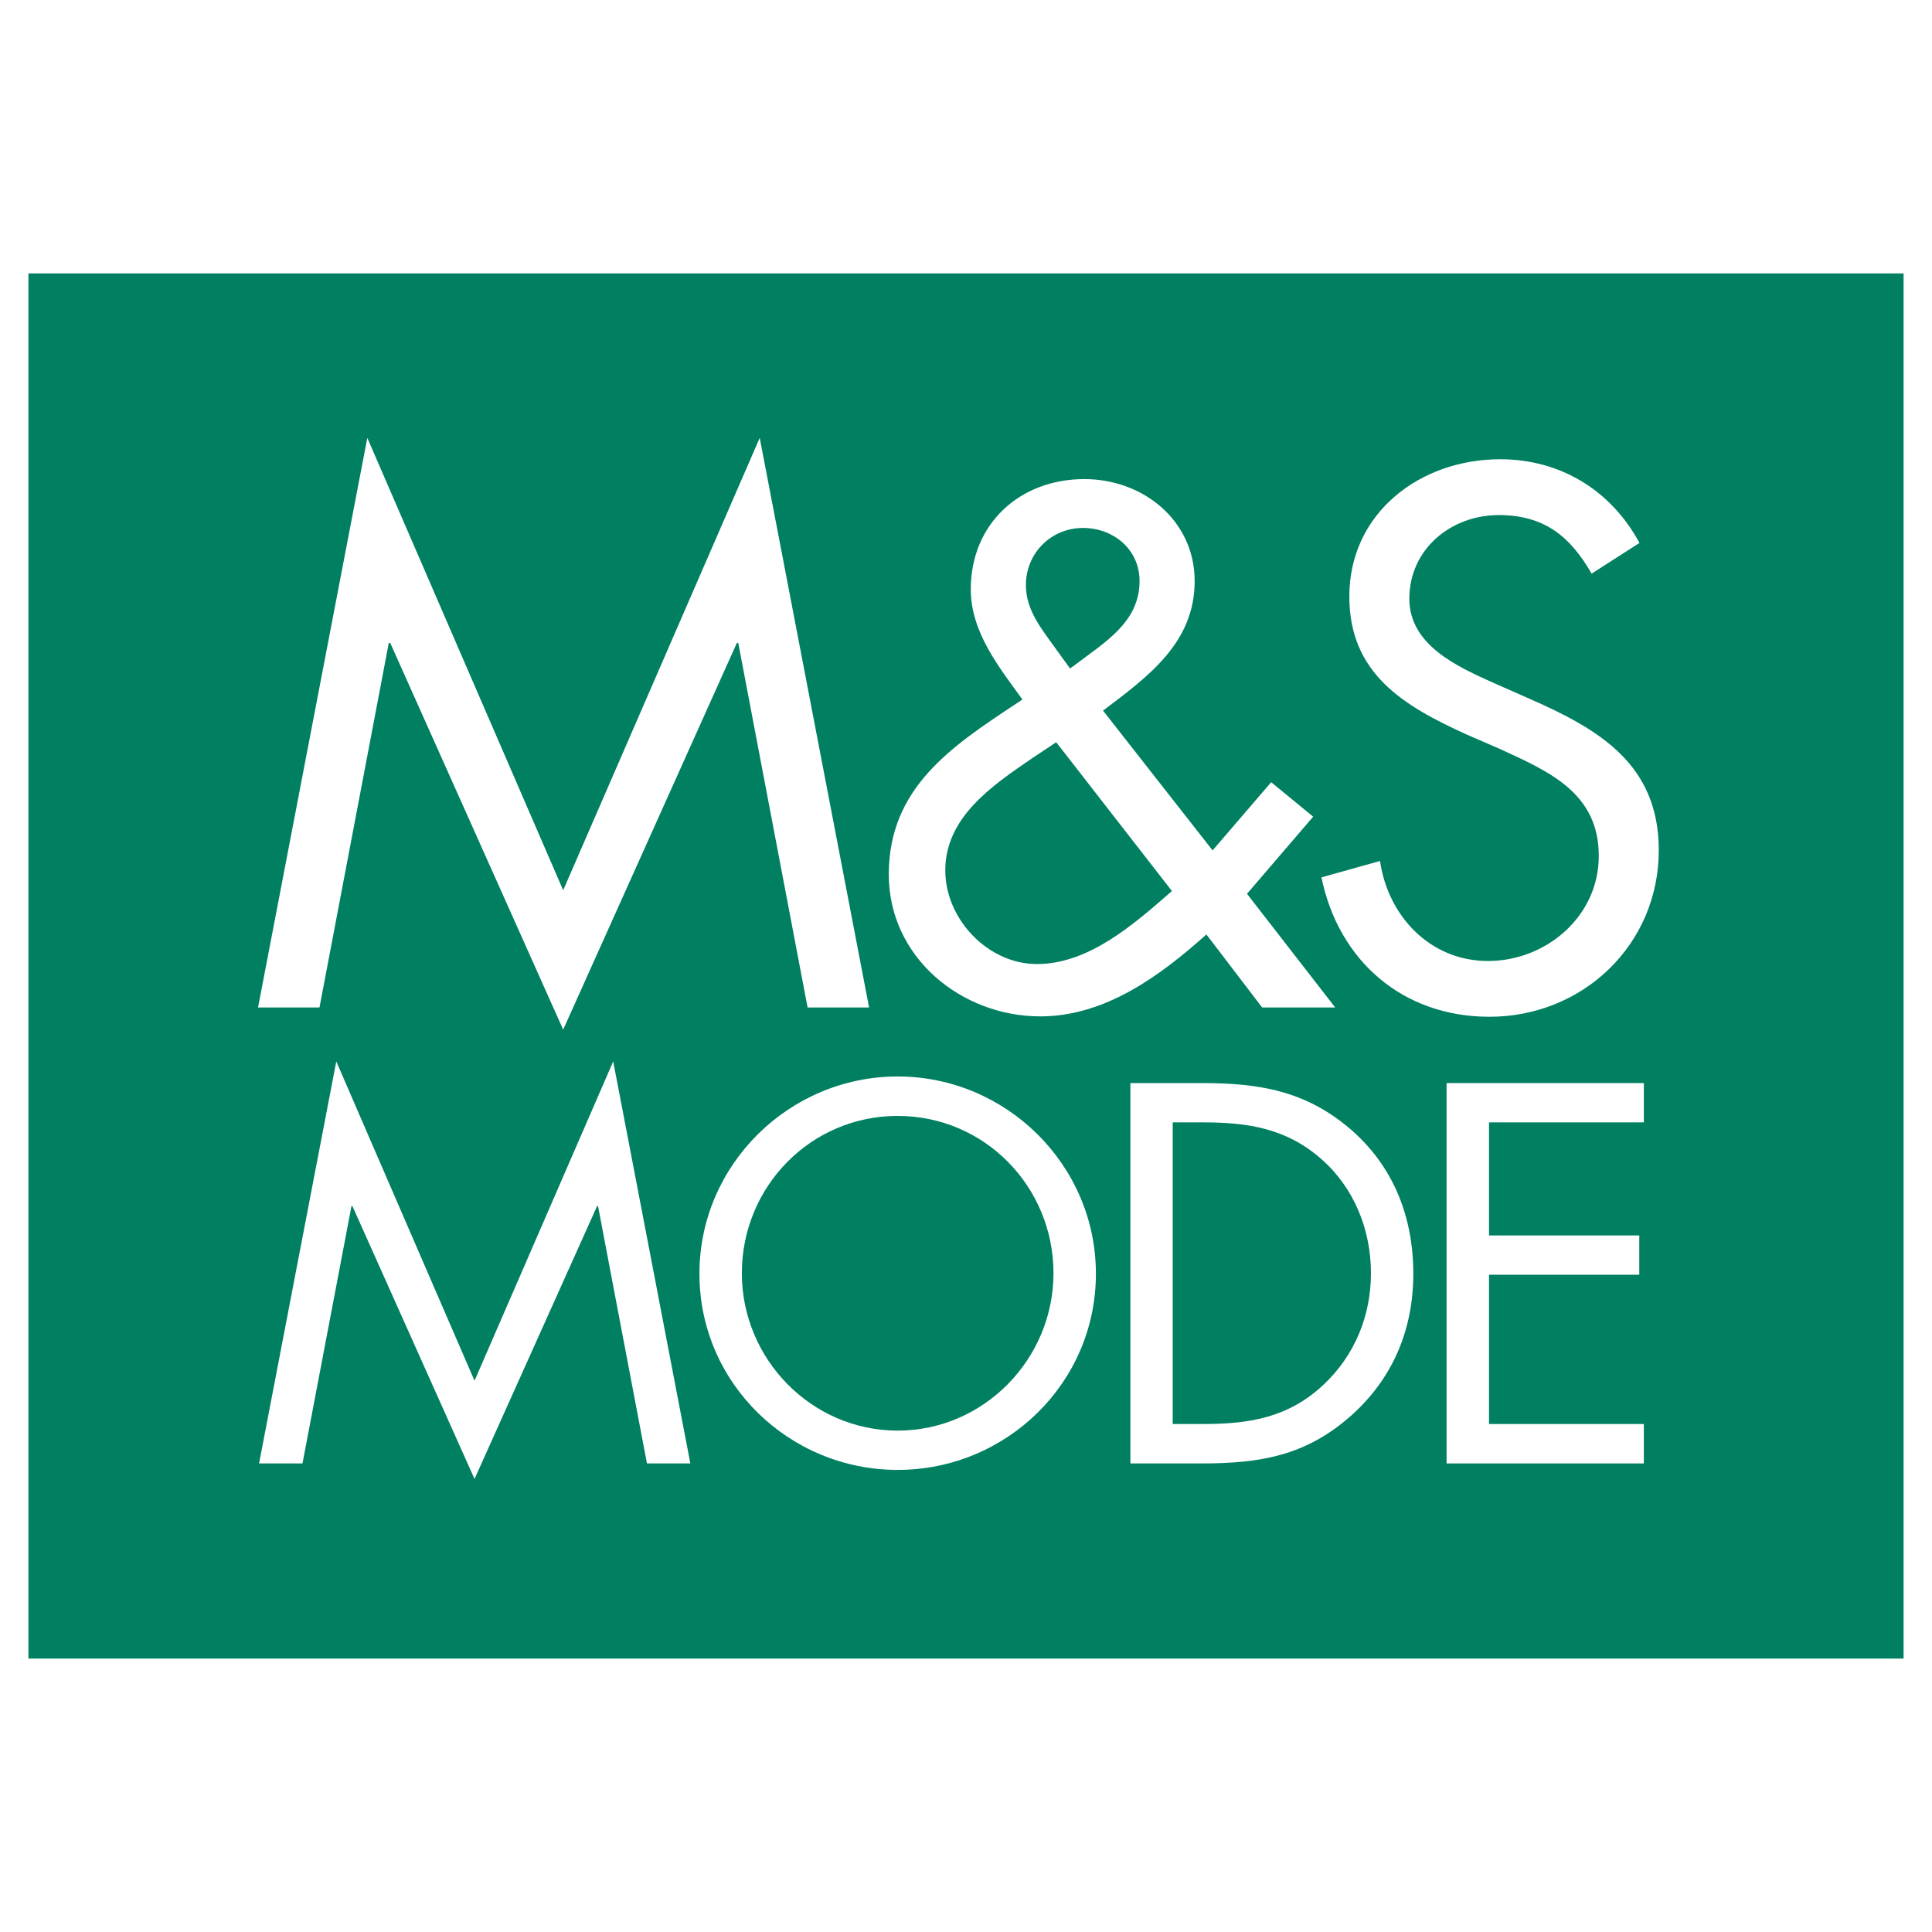
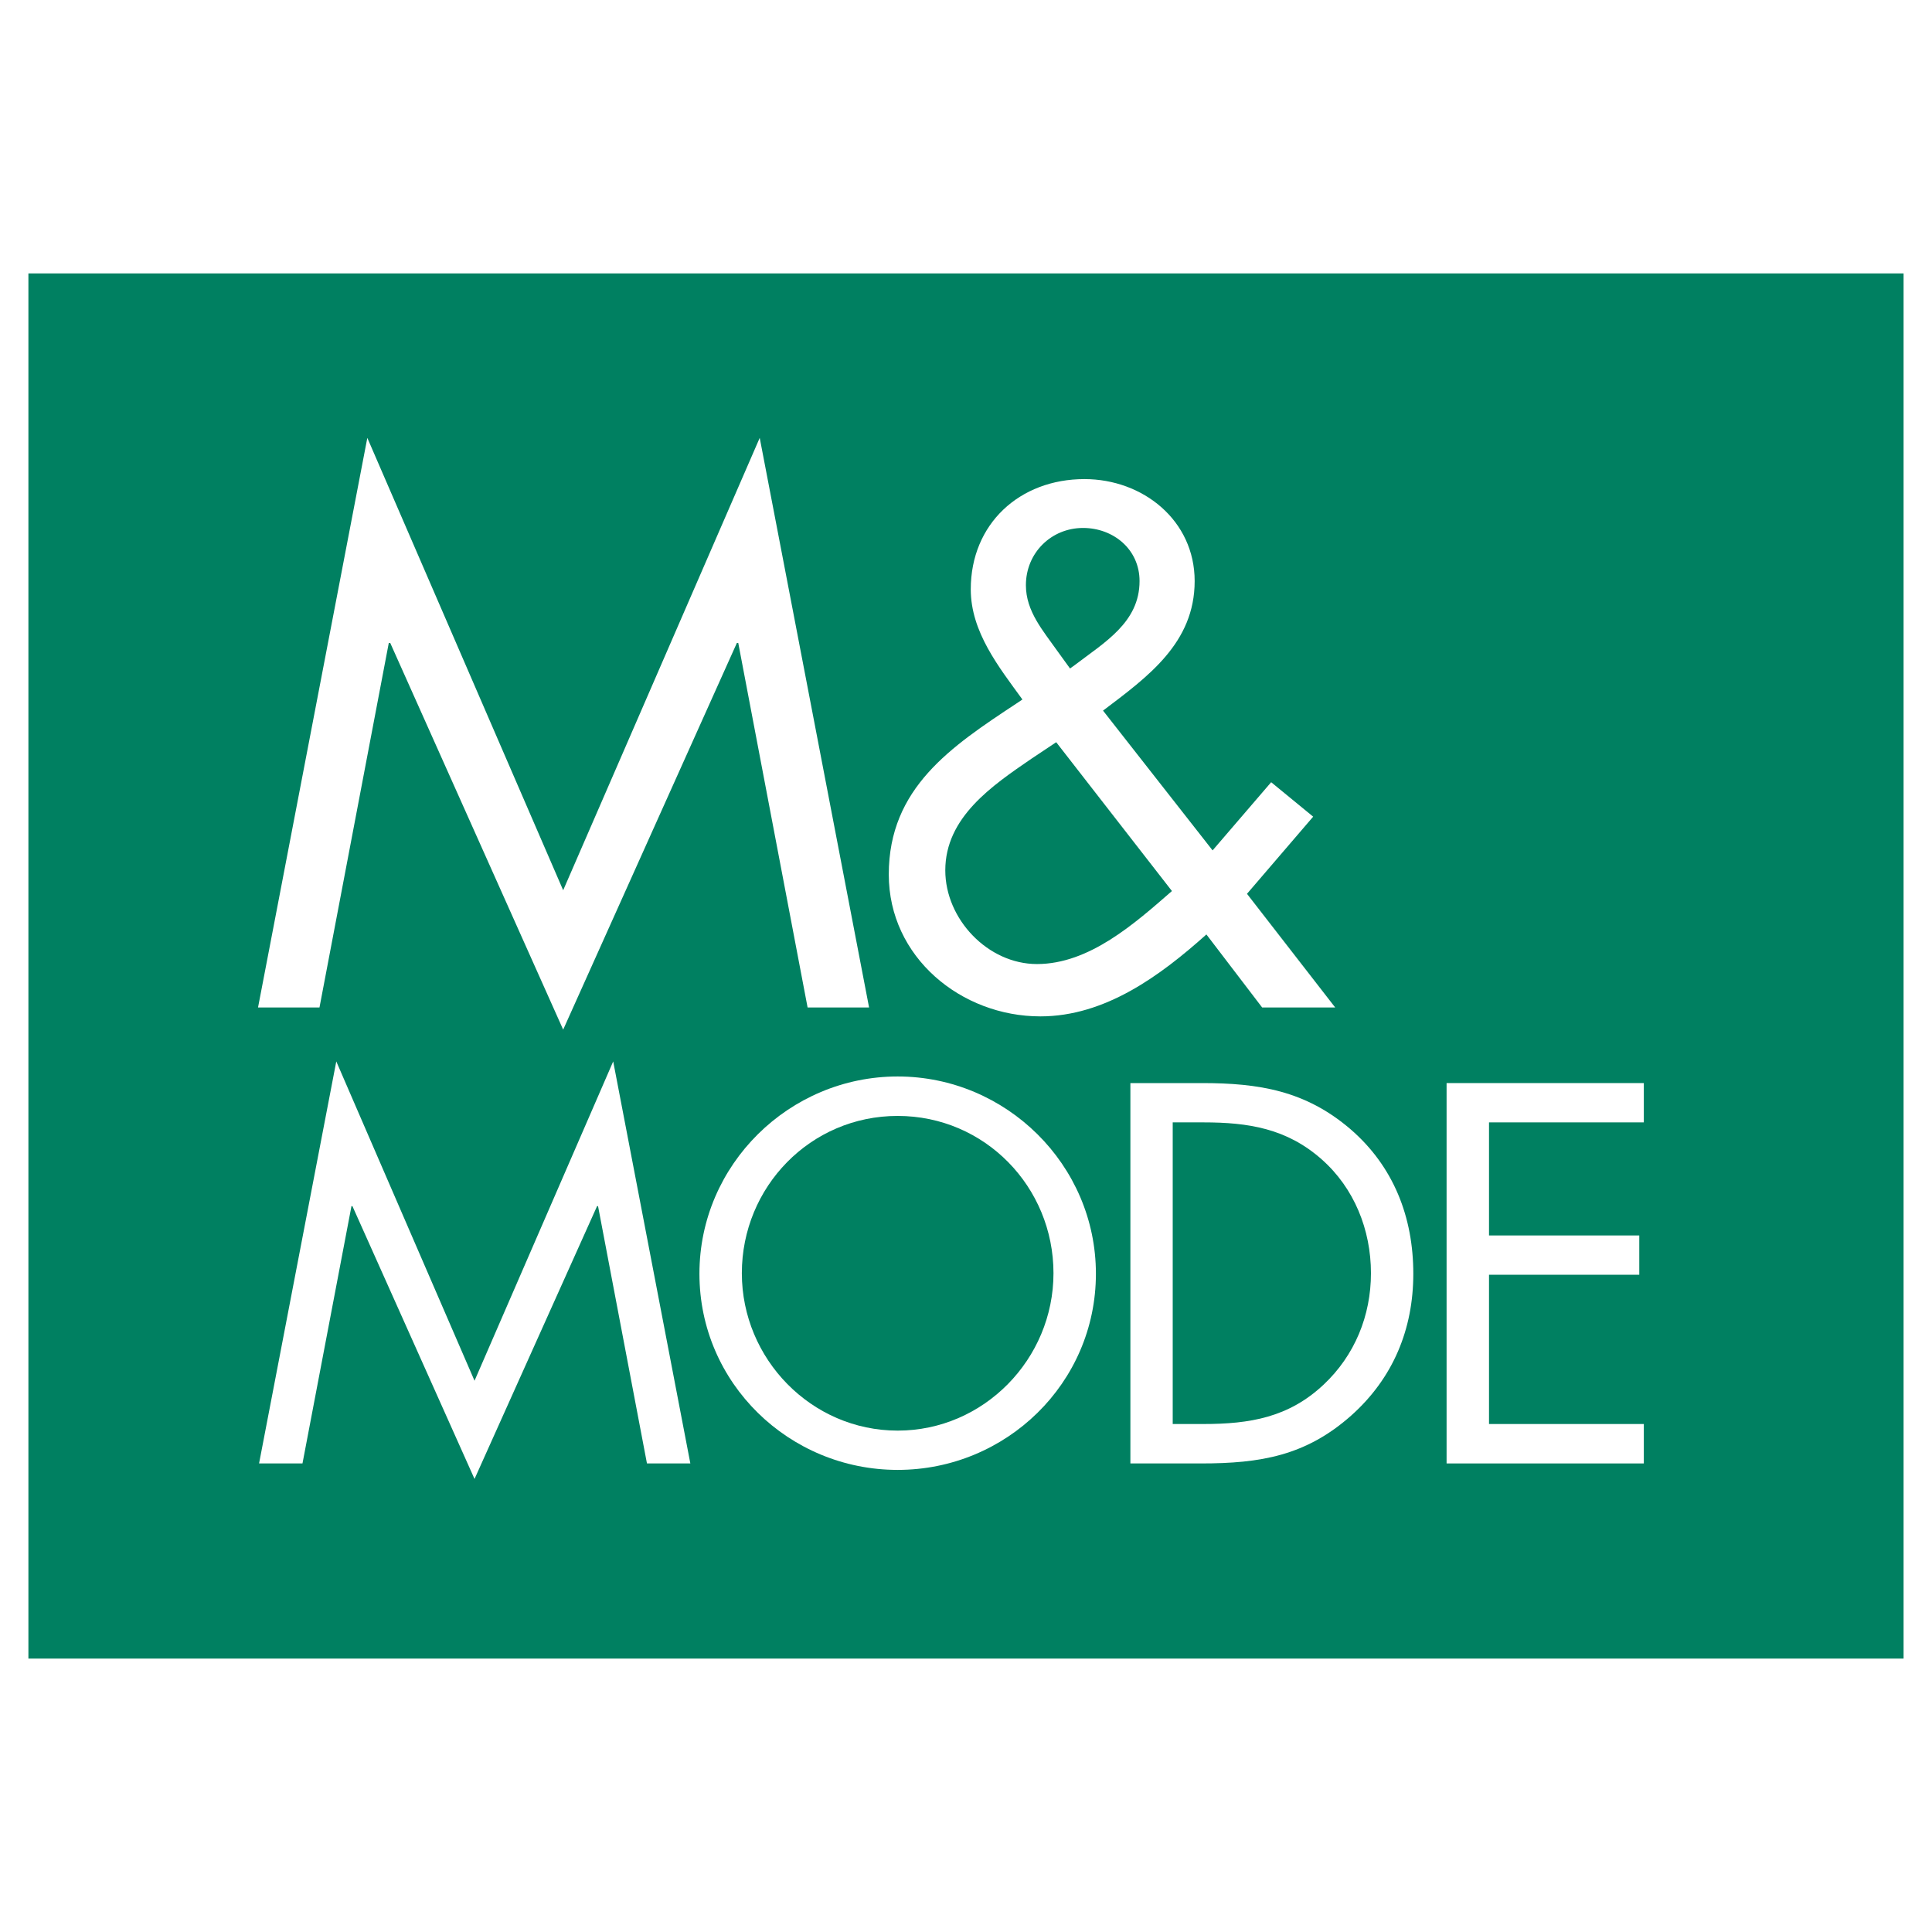
<svg xmlns="http://www.w3.org/2000/svg" version="1.0" id="Layer_1" x="0px" y="0px" width="192.756px" height="192.756px" viewBox="0 0 192.756 192.756" enable-background="new 0 0 192.756 192.756" xml:space="preserve">
  <g>
    <polygon fill-rule="evenodd" clip-rule="evenodd" fill="#FFFFFF" points="0,0 192.756,0 192.756,192.756 0,192.756 0,0  " />
    <polygon fill-rule="evenodd" clip-rule="evenodd" fill="#008061" points="2.834,27.279 189.921,27.279 189.921,165.477    2.834,165.477 2.834,27.279  " />
    <polygon fill-rule="evenodd" clip-rule="evenodd" fill="#FFFFFF" points="36.648,43.687 56.188,88.821 75.797,43.687    86.708,100.516 80.574,100.516 73.656,64.148 73.518,64.148 56.188,102.727 38.934,64.148 38.789,64.148 31.875,100.516    25.744,100.516 36.648,43.687  " />
    <path fill-rule="evenodd" clip-rule="evenodd" fill="#FFFFFF" d="M120.363,93.23c-4.609,4.125-10.108,8.174-16.565,8.174   c-7.907,0-15.124-5.905-15.124-14.157c0-8.652,6.26-12.777,12.716-17.045l0.618-0.413c-2.336-3.223-5.154-6.73-5.154-10.992   c0-6.531,4.876-10.998,11.34-10.998c5.844,0,10.998,4.125,10.998,10.173c0,6.182-4.674,9.548-9.142,12.926l10.931,13.945   l5.844-6.802l4.191,3.437l-6.603,7.697l8.8,11.34h-7.288L120.363,93.23L120.363,93.23z M107.231,66.354   c2.959-2.263,6.462-4.255,6.462-8.381c0-3.166-2.613-5.299-5.637-5.299c-3.162,0-5.702,2.476-5.702,5.712   c0,2.611,1.715,4.539,3.162,6.595l1.241,1.715L107.231,66.354L107.231,66.354z M102.902,75.701   c-3.916,2.682-8.59,5.841-8.59,11.134c0,4.88,4.258,9.348,9.145,9.348c5.222,0,9.757-4.048,13.467-7.285l-11.546-14.847   L102.902,75.701L102.902,75.701z" />
-     <path fill-rule="evenodd" clip-rule="evenodd" fill="#FFFFFF" d="M158.796,57.231c-2.137-3.707-4.706-5.841-9.273-5.841   c-4.774,0-8.913,3.417-8.913,8.336c0,4.642,4.78,6.782,8.416,8.413l3.565,1.573c6.985,3.062,12.906,6.557,12.906,15.118   c0,9.406-7.559,16.613-16.899,16.613c-8.63,0-15.044-5.563-16.756-13.906l5.844-1.638c0.784,5.487,4.99,9.98,10.767,9.98   s11.057-4.422,11.057-10.482c0-6.273-4.923-8.413-9.916-10.695l-3.281-1.425c-6.269-2.85-11.69-6.06-11.69-13.764   c0-8.342,7.059-13.693,15.046-13.693c5.986,0,11.051,3.075,13.903,8.349L158.796,57.231L158.796,57.231z" />
    <polygon fill-rule="evenodd" clip-rule="evenodd" fill="#FFFFFF" points="33.551,105.898 47.344,137.756 61.179,105.898    68.876,146.008 64.547,146.008 59.667,120.336 59.57,120.336 47.344,147.555 35.162,120.336 35.066,120.336 30.179,146.008    25.847,146.008 33.551,105.898  " />
    <path fill-rule="evenodd" clip-rule="evenodd" fill="#FFFFFF" d="M109.339,127.08c0,10.92-8.961,19.572-19.778,19.572   c-10.821,0-19.779-8.652-19.779-19.572c0-10.871,8.958-19.68,19.779-19.68C100.378,107.4,109.339,116.209,109.339,127.08   L109.339,127.08z M74.014,127.027c0,8.562,6.937,15.705,15.546,15.705c8.601,0,15.546-7.143,15.546-15.705   c0-8.6-6.84-15.691-15.546-15.691C80.851,111.336,74.014,118.428,74.014,127.027L74.014,127.027z" />
    <path fill-rule="evenodd" clip-rule="evenodd" fill="#FFFFFF" d="M112.778,108.059h7.14c5.687,0,10.322,0.754,14.796,4.58   c4.332,3.727,6.292,8.807,6.292,14.441c0,5.529-2.015,10.418-6.192,14.145c-4.528,4.021-9.058,4.783-14.991,4.783h-7.044V108.059   L112.778,108.059z M120.073,142.074c4.626,0,8.5-0.658,11.975-3.92c3.12-2.926,4.732-6.898,4.732-11.127   c0-4.318-1.663-8.496-4.932-11.373c-3.472-3.068-7.302-3.674-11.775-3.674h-3.071v30.094H120.073L120.073,142.074z" />
    <polygon fill-rule="evenodd" clip-rule="evenodd" fill="#FFFFFF" points="144.326,108.059 164.005,108.059 164.005,111.98    148.559,111.98 148.559,123.262 163.551,123.262 163.551,127.182 148.559,127.182 148.559,142.074 164.005,142.074    164.005,146.008 144.326,146.008 144.326,108.059  " />
  </g>
</svg>